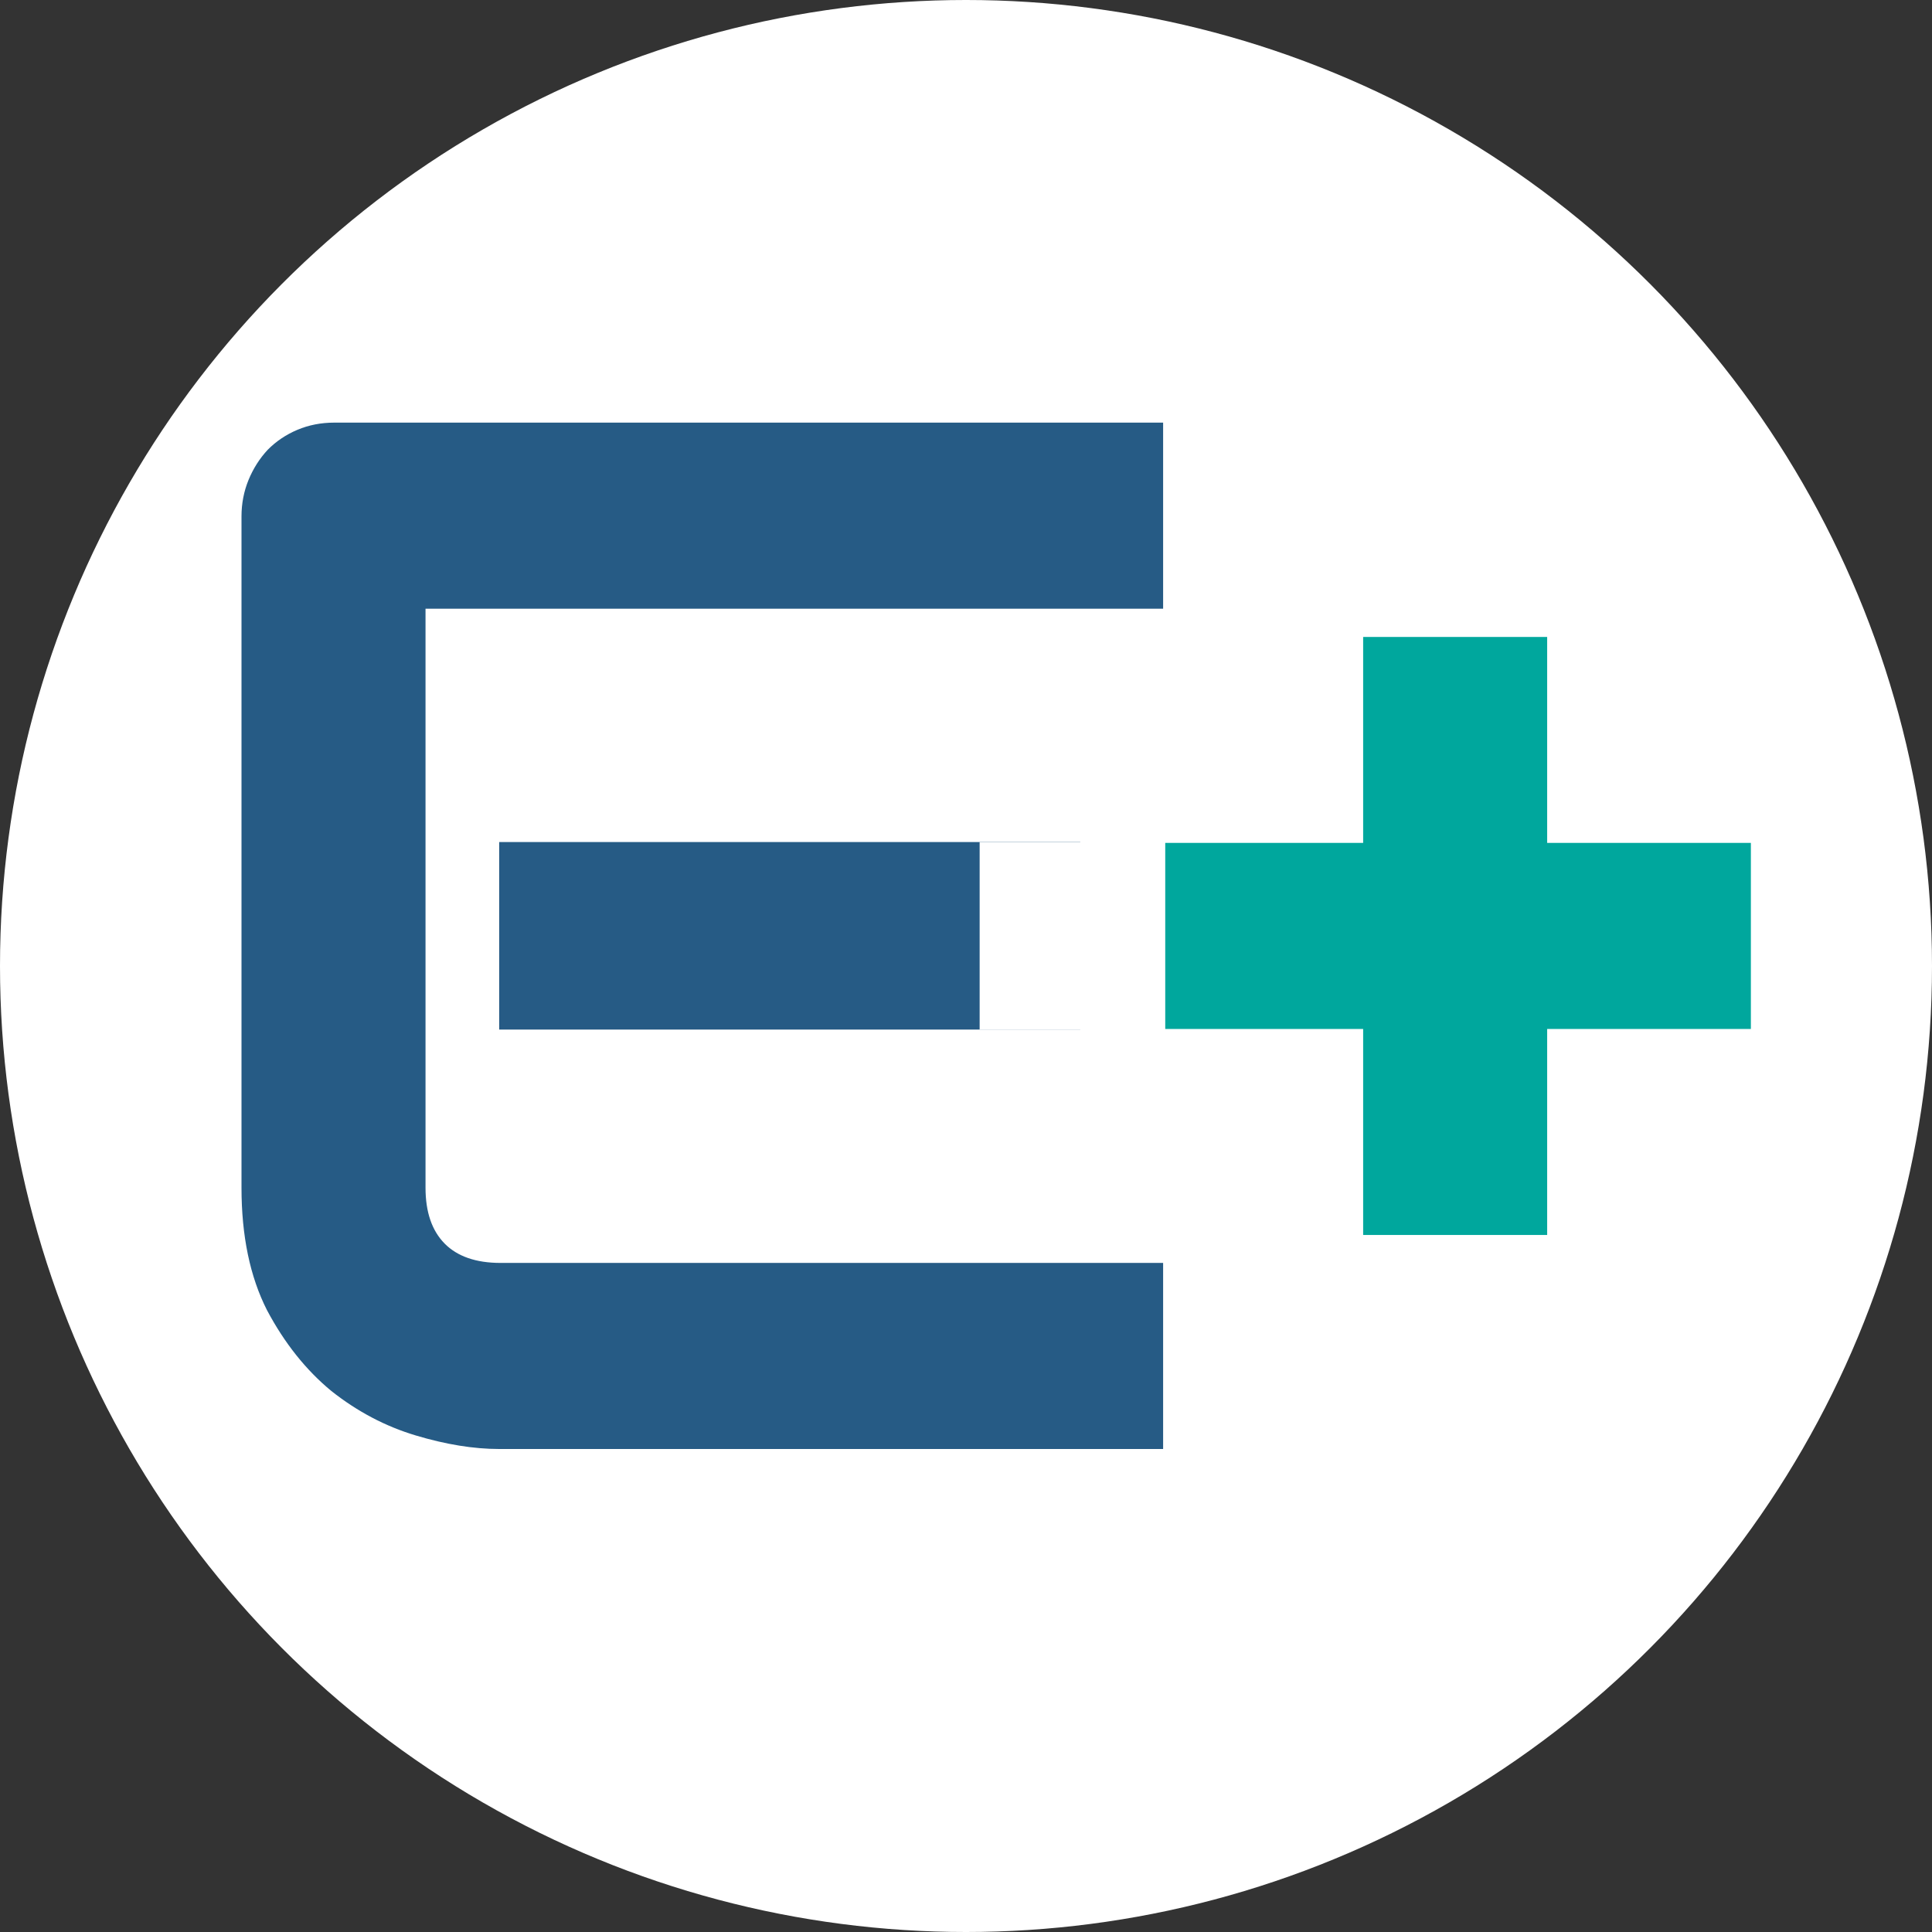
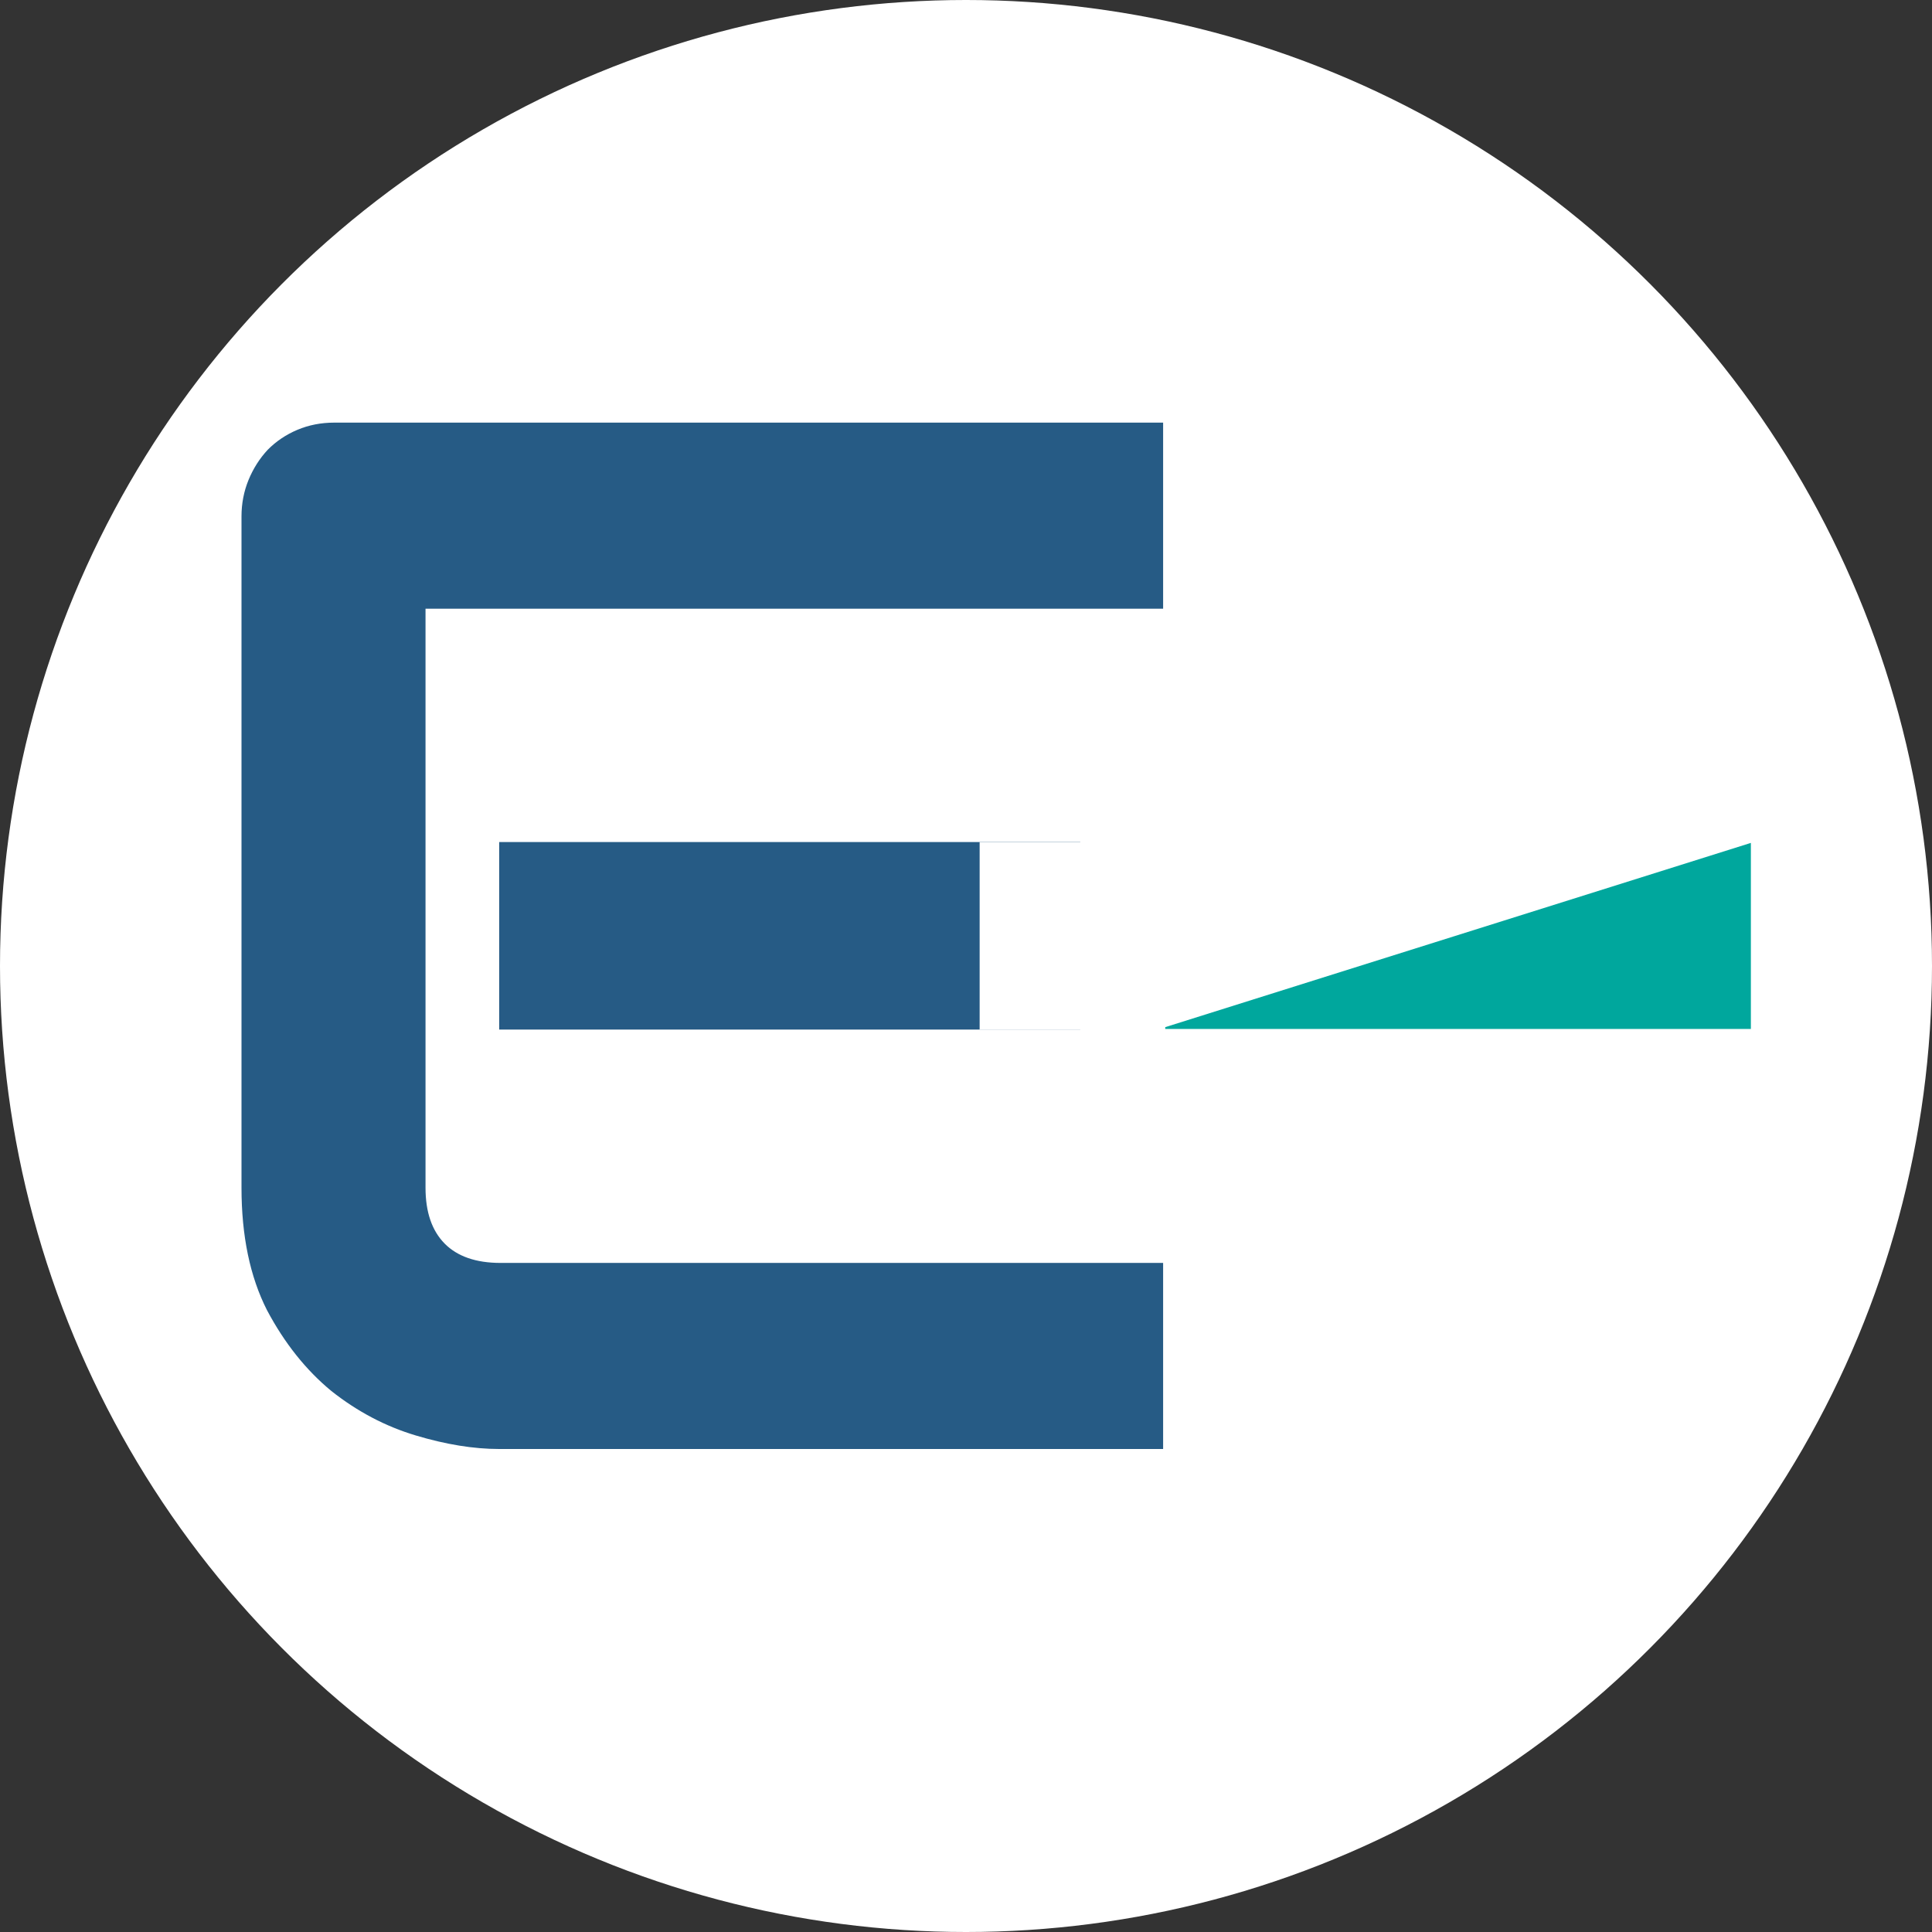
<svg xmlns="http://www.w3.org/2000/svg" width="32" height="32" viewBox="0 0 32 32" fill="none">
  <rect x="0" y="0" width="32" height="32" fill="#333333" stroke="none" />
  <g clip-path="url(#clip0_557_22)">
    <circle cx="16" cy="16" r="16" fill="white" />
    <path d="M17.893 17.053H8.268V13.947H17.893V17.053ZM19.265 24H8.268C7.845 24 7.384 23.925 6.884 23.775C6.384 23.625 5.919 23.38 5.489 23.04C5.067 22.692 4.711 22.245 4.422 21.7C4.141 21.147 4 20.471 4 19.673V8.553C4 8.34 4.039 8.138 4.117 7.948C4.195 7.759 4.301 7.593 4.434 7.45C4.574 7.308 4.739 7.198 4.926 7.119C5.114 7.04 5.317 7 5.536 7H19.265V10.082H7.048V19.673C7.048 20.076 7.154 20.384 7.365 20.598C7.576 20.811 7.885 20.918 8.291 20.918H19.265V24Z" fill="#265B85" />
-     <path d="M25.626 10.55V20.455H22.578V10.55H25.626Z" fill="#00A79D" />
-     <path d="M29 17.043L19.204 17.043V13.961L29 13.961V17.043Z" fill="#00A79D" />
+     <path d="M29 17.043L19.204 17.043L29 13.961V17.043Z" fill="#00A79D" />
    <path d="M16.226 13.948H19.3V17.056H16.226V13.948Z" fill="white" />
  </g>
  <defs>
    <clipPath id="clip0_557_22">
      <rect width="32" height="32" fill="white" />
    </clipPath>
  </defs>
</svg>